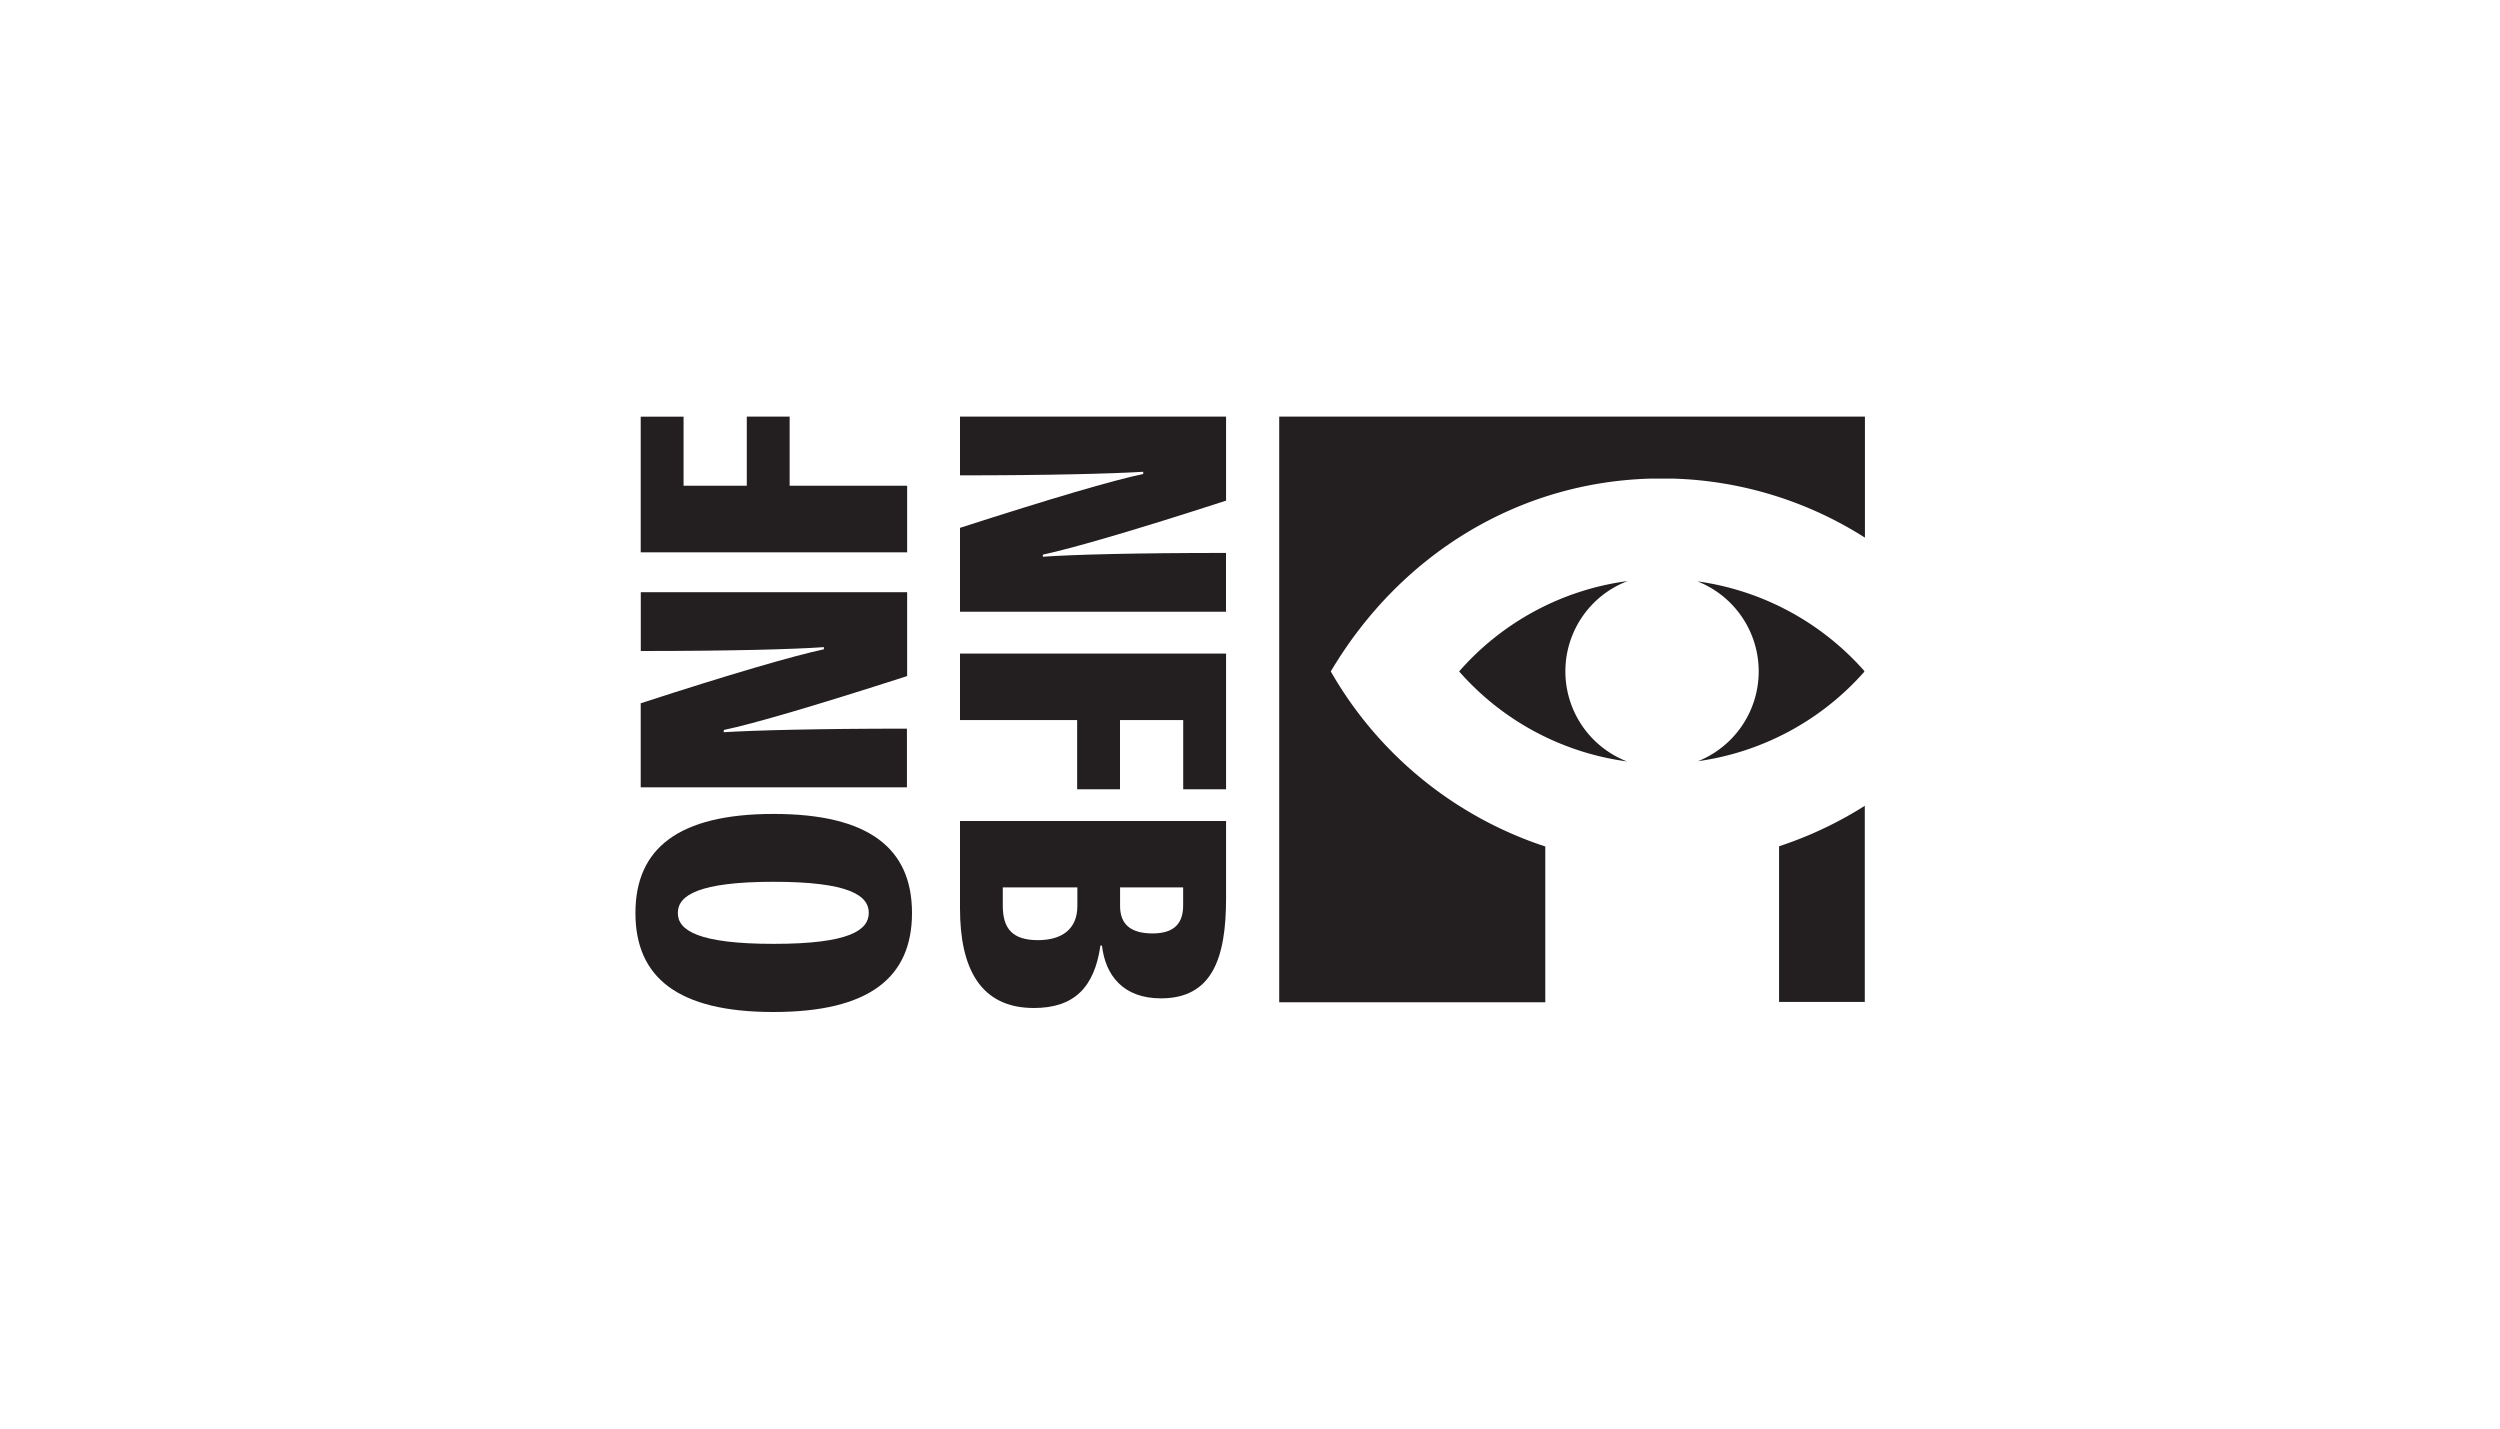
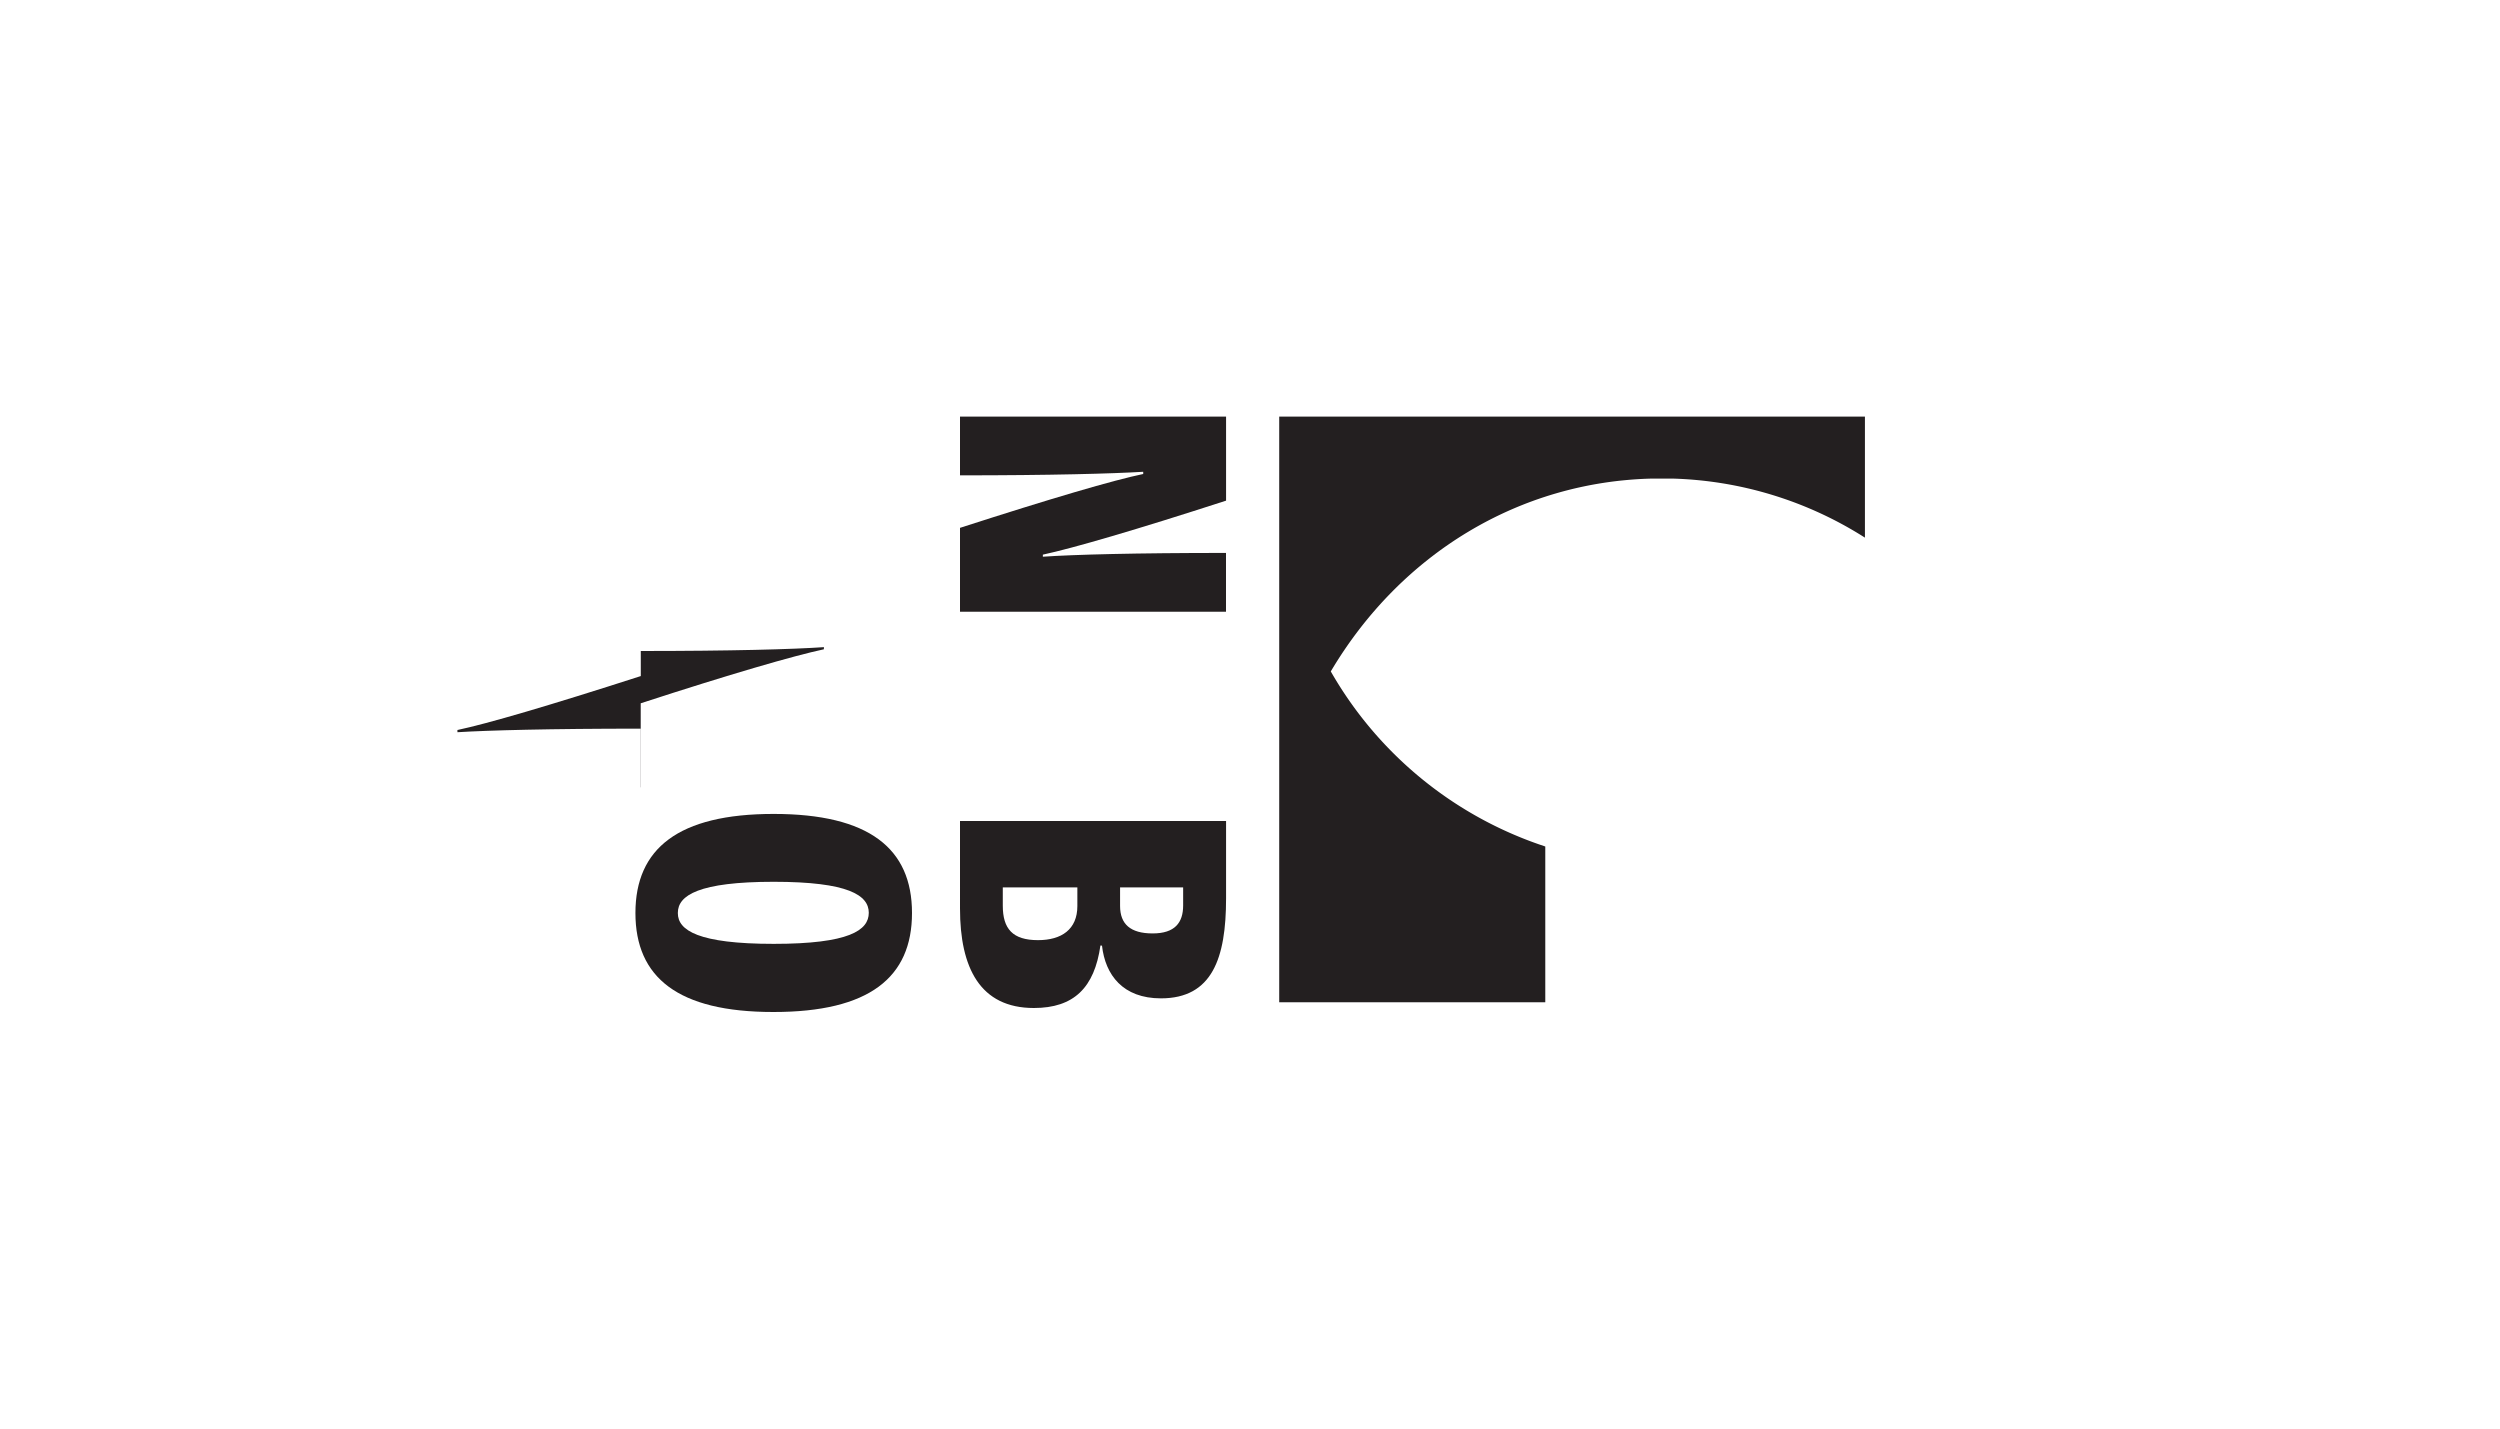
<svg xmlns="http://www.w3.org/2000/svg" id="ef622483-1e3d-49ed-ab0a-cb6583376b4b" data-name="Layer 1" viewBox="0 0 350 200">
  <path d="M146,77.94c4.31-.3,13-.53,25.64-.53v8.23H134.4V73.9c12.8-4.13,21.46-6.67,25.65-7.54v-.31c-4.24.26-13,.5-25.65.5V58.32h37.25V70.09C159,74.19,150.23,76.74,146,77.65Z" fill="#231f20" />
-   <path d="M134.4,91.5h37.25v19h-6v-9.69h-8.85v9.69h-6v-9.69H134.4Z" fill="#231f20" />
  <path d="M154.06,132.37c-.84,5.9-3.71,8.75-9.32,8.75-7.53,0-10.34-5.63-10.34-13.92V114.94h37.25v10.83c0,8.38-1.94,14-9.12,14-5.32,0-7.79-3.27-8.25-7.38Zm2.75-8.13v2.59c0,2.55,1.45,3.85,4.56,3.85s4.27-1.5,4.27-3.92v-2.52Zm-16.42,0v2.55c0,3.24,1.37,4.83,4.93,4.83,3.29,0,5.51-1.5,5.51-4.77v-2.61Z" fill="#231f20" />
  <path d="M108.25,141.68c-13.34,0-19.29-4.84-19.29-13.86s6-13.87,19.35-13.87,19.37,4.83,19.37,13.87-6,13.86-19.37,13.86ZM94.9,127.85c0,2.39,2.85,4.29,13.42,4.29s13.31-1.9,13.31-4.35-2.84-4.34-13.31-4.34-13.42,1.89-13.42,4.34Z" fill="#231f20" />
-   <path d="M115.35,90.6c-4.31.3-13,.54-25.64.54V82.91H127V94.65c-12.82,4.13-21.49,6.67-25.67,7.55v.31c4.24-.26,12.94-.5,25.64-.5v8.22H89.7V98.46c12.63-4.11,21.41-6.65,25.64-7.56Z" fill="#231f20" />
-   <path d="M127,77.33H89.7v-19h6V68h8.85V58.32h6V68H127Z" fill="#231f20" />
-   <path d="M237.63,106.58A38.08,38.08,0,0,0,261,94.05v-.12a38.12,38.12,0,0,0-23.36-12.54,13.55,13.55,0,0,1,0,25.21Z" fill="#231f20" />
-   <path d="M227.77,81.36A38,38,0,0,0,204.28,94a38,38,0,0,0,23.5,12.6,13.53,13.53,0,0,1,0-25.22Z" fill="#231f20" />
-   <path d="M250,118.16l-.93.32v21.79h12V112.81A53.34,53.34,0,0,1,250,118.16Z" fill="#231f20" />
+   <path d="M115.35,90.6c-4.31.3-13,.54-25.64.54V82.91V94.65c-12.82,4.13-21.49,6.67-25.67,7.55v.31c4.24-.26,12.94-.5,25.64-.5v8.22H89.7V98.46c12.63-4.11,21.41-6.65,25.64-7.56Z" fill="#231f20" />
  <path d="M216.34,118.51l-.91-.31A54,54,0,0,1,186.31,94c9.84-16.59,26.51-26.57,45-27h2.78a52.89,52.89,0,0,1,27,8.27V58.32h-82v82h37.25Z" fill="#231f20" />
</svg>